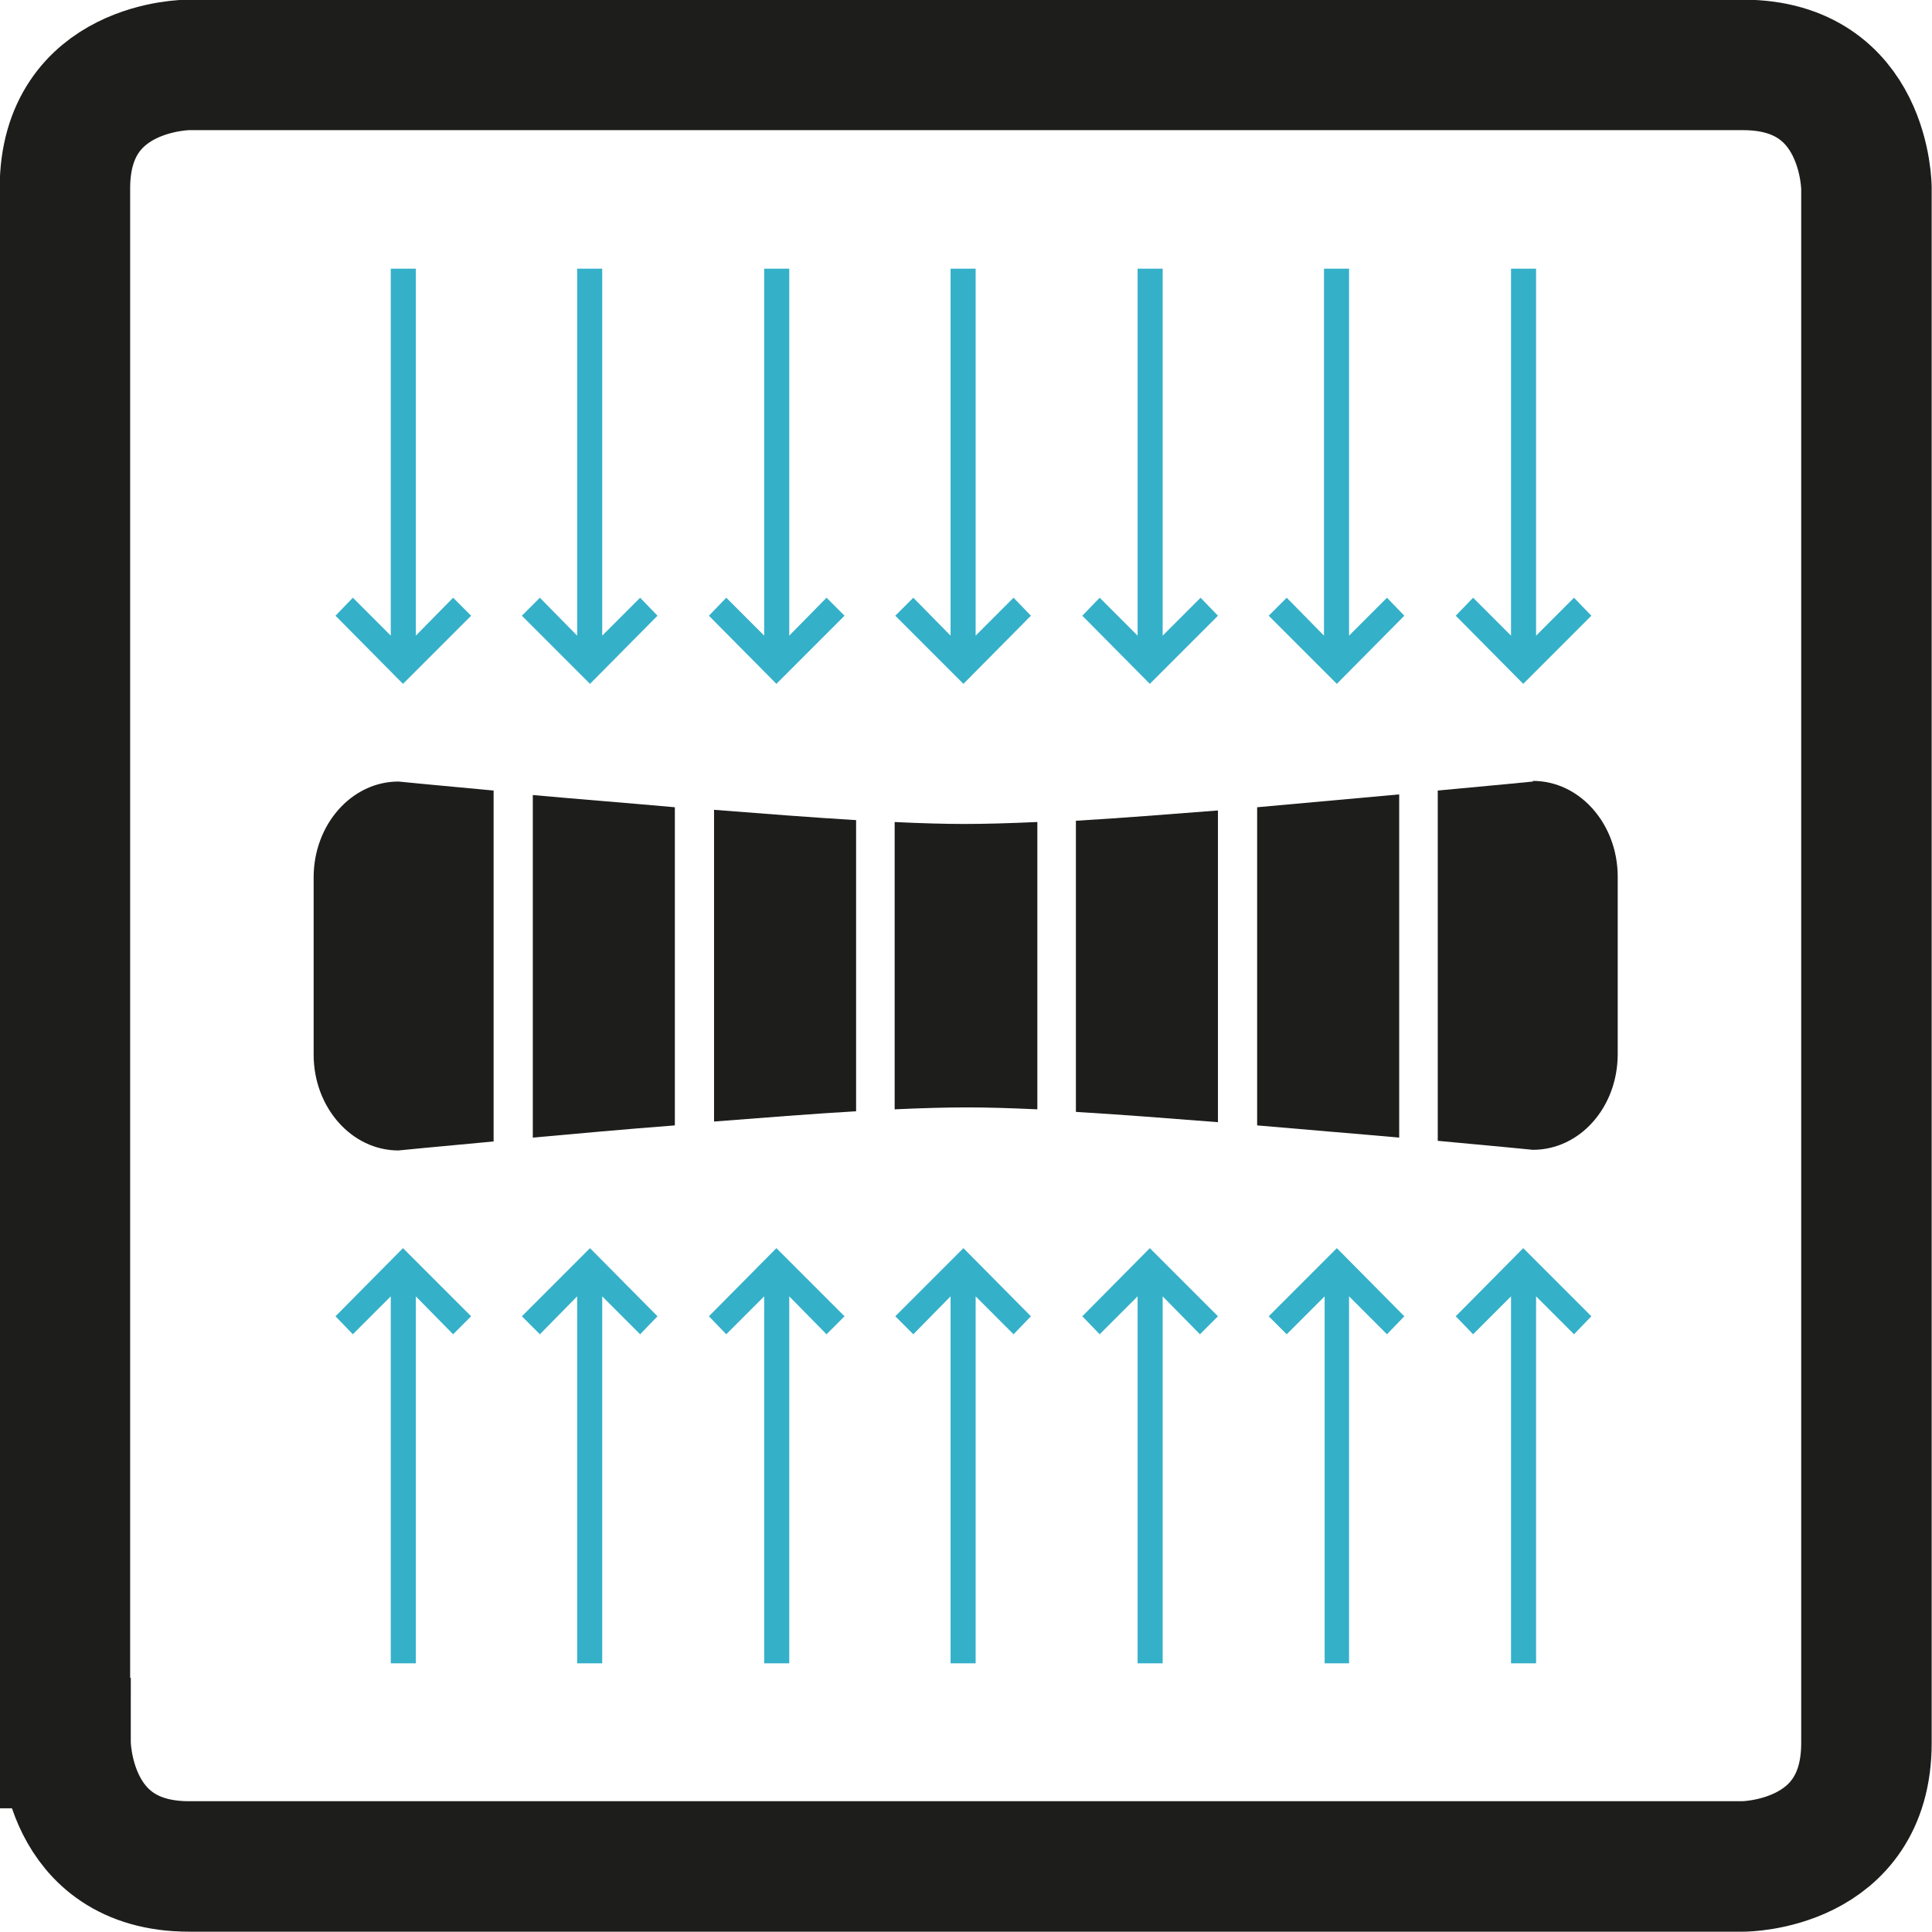
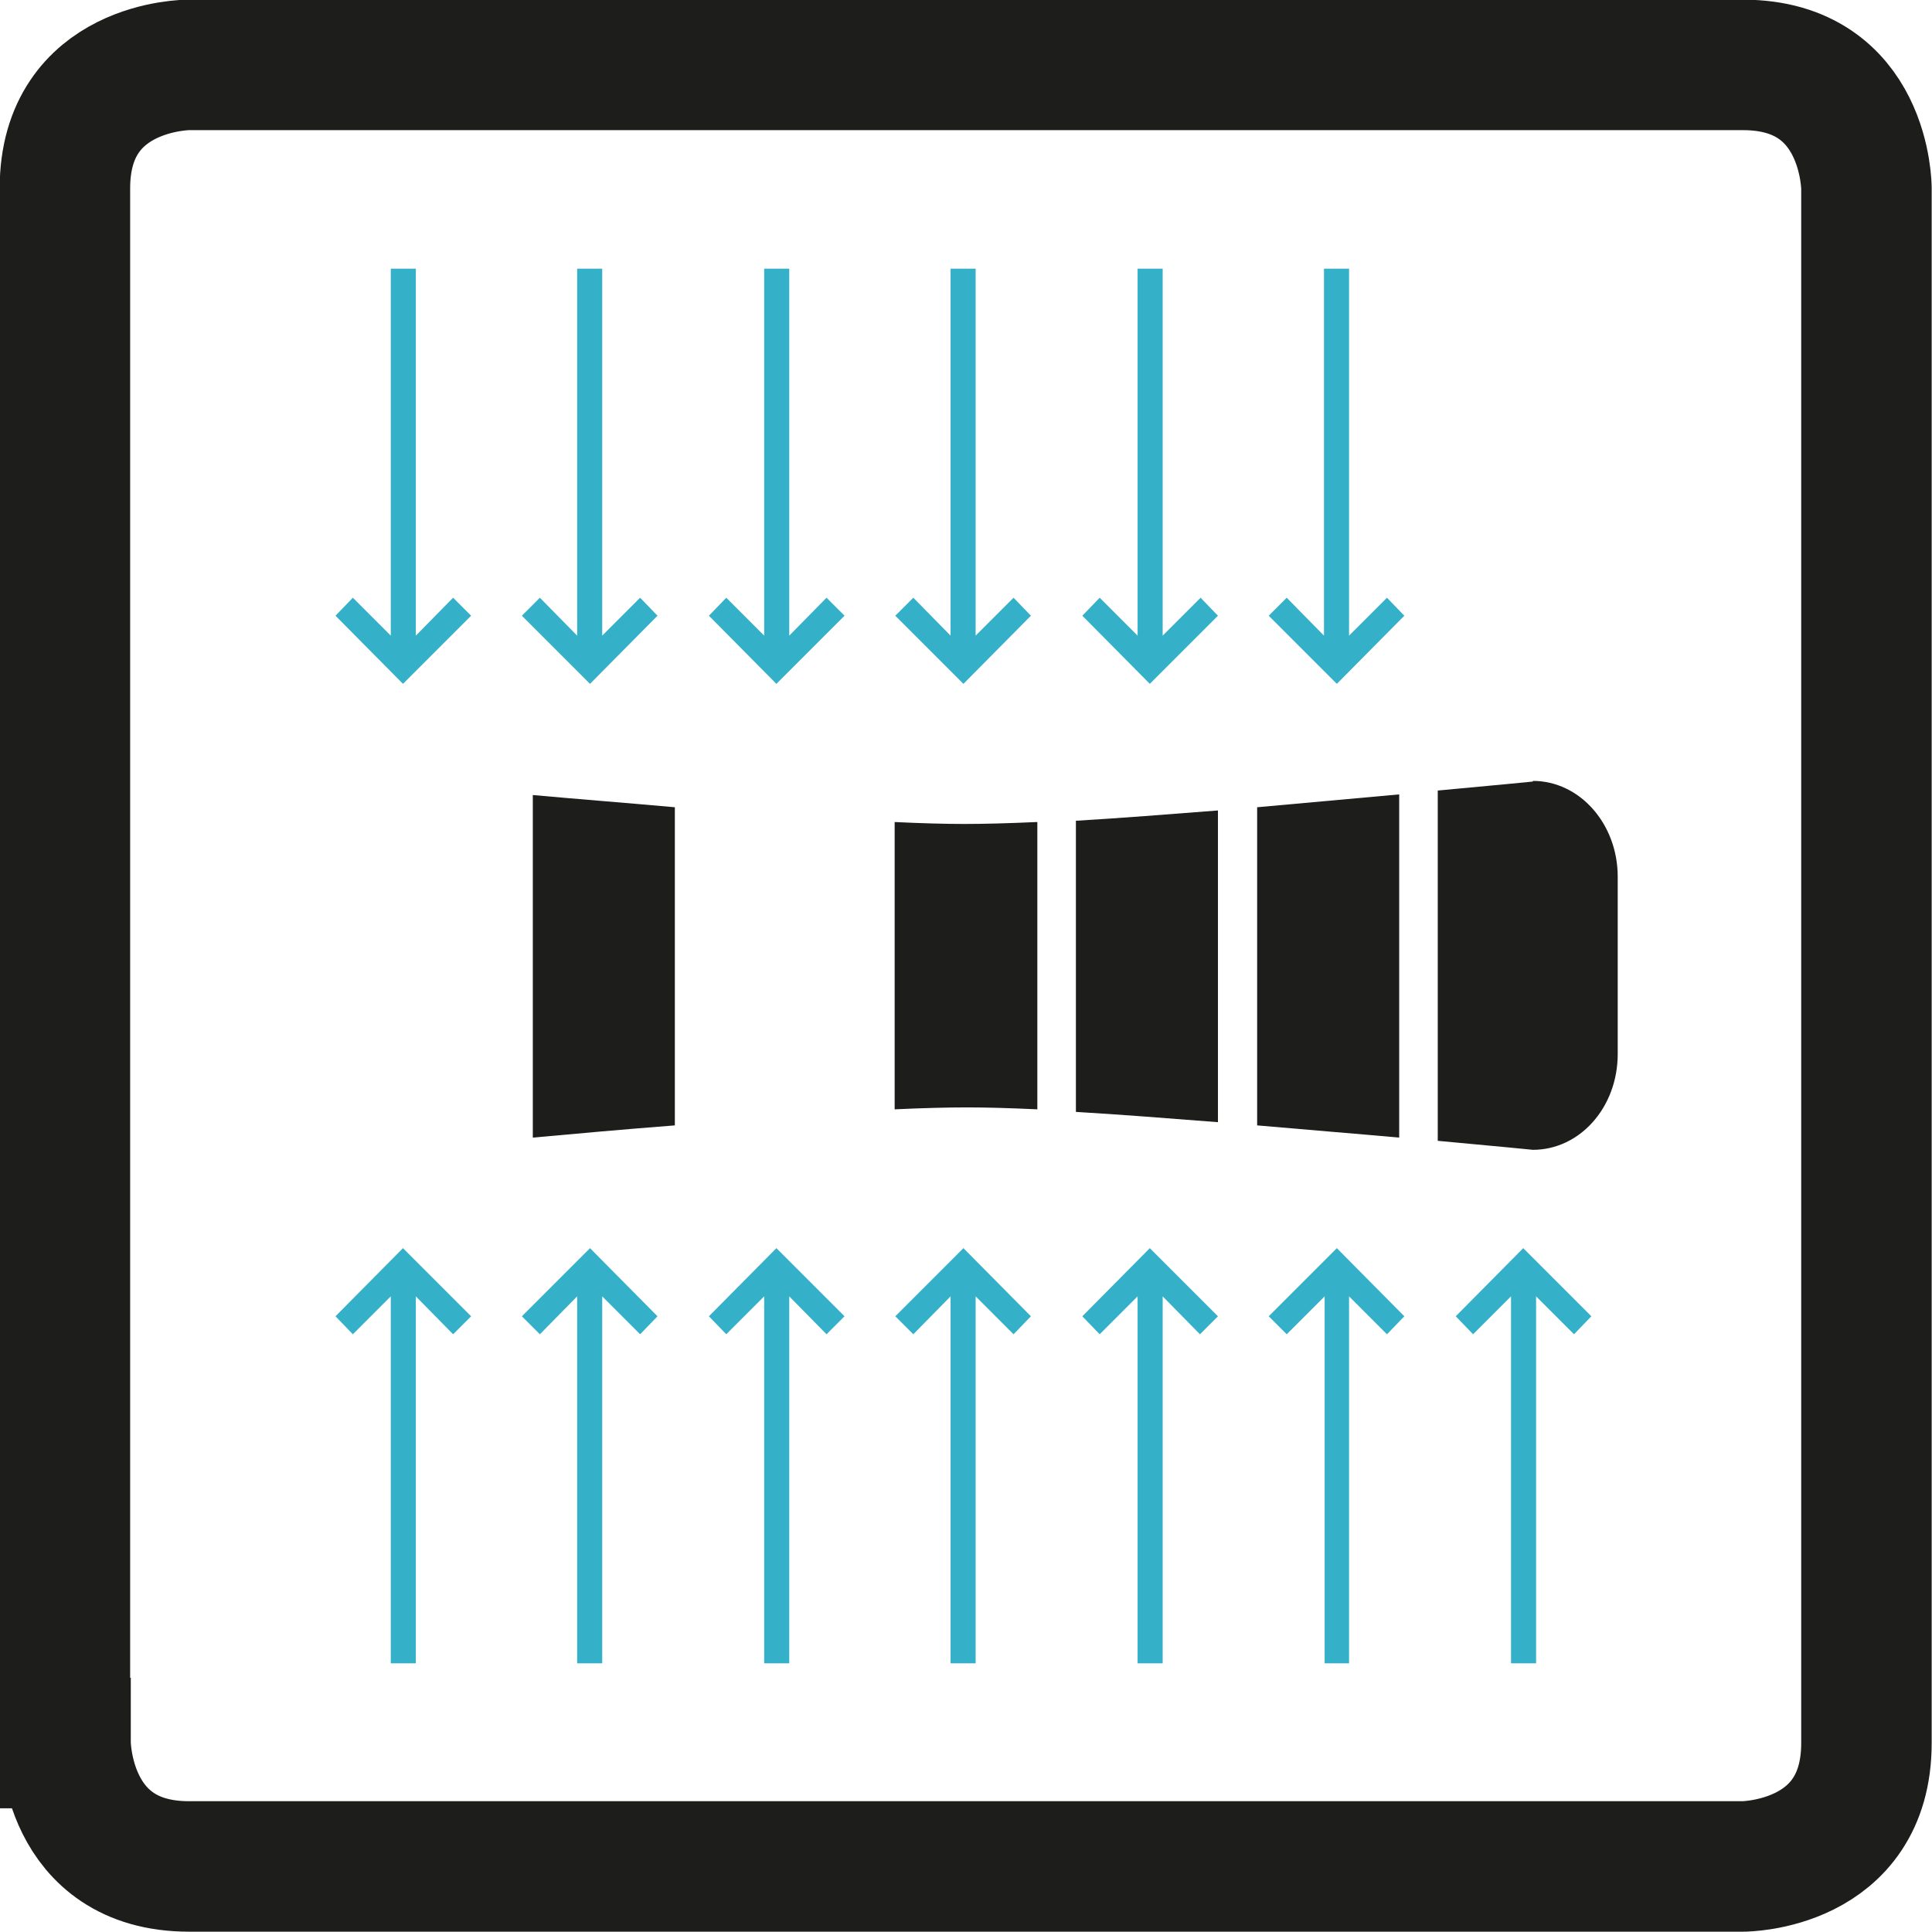
<svg xmlns="http://www.w3.org/2000/svg" id="Capa_1" data-name="Capa 1" viewBox="0 0 30.06 30.06">
  <defs>
    <style> .cls-1, .cls-2 { fill: none; } .cls-3 { fill: #1d1d1b; } .cls-4 { fill: #35b0c9; } .cls-2 { stroke: #1d1d1b; stroke-width: 2.03px; } </style>
  </defs>
  <rect class="cls-1" x="-455.28" y="-602.97" width="651.97" height="737.01" />
  <rect class="cls-1" x="-455.28" y="-602.97" width="651.97" height="737.01" />
  <rect class="cls-1" x="-455.28" y="-602.97" width="651.97" height="737.01" />
  <path class="cls-2" d="M1.02,27.12s0,1.92,1.92,1.92H27.12s1.92,0,1.92-1.92V2.93s0-1.92-1.92-1.92H2.93s-1.92,0-1.92,1.92V27.12Z" />
-   <path class="cls-3" d="M13.32,12.76c-.68-.04-1.44-.1-2.21-.16v4.85c.77-.06,1.53-.12,2.21-.16v-4.54Z" />
  <path class="cls-3" d="M16.74,17.3c.68,.04,1.44,.1,2.21,.16v-4.85c-.77,.06-1.53,.12-2.21,.16v4.54Z" />
  <path class="cls-3" d="M21.77,12.36c-.66,.06-1.43,.13-2.21,.2v4.95c.79,.07,1.55,.13,2.21,.19v-5.34Z" />
-   <path class="cls-3" d="M7.68,12.3c-.88-.08-1.48-.14-1.48-.14-.73,0-1.32,.67-1.32,1.49v2.76c0,.82,.59,1.49,1.32,1.49,0,0,.6-.06,1.48-.14v-5.45Z" />
  <path class="cls-3" d="M8.29,17.7c.66-.06,1.43-.13,2.21-.19v-4.95c-.78-.07-1.55-.13-2.21-.19v5.34Z" />
  <path class="cls-3" d="M23.85,12.16s-.6,.06-1.48,.14v5.45c.88,.08,1.48,.14,1.48,.14,.73,0,1.32-.66,1.32-1.49v-2.76c0-.82-.59-1.49-1.32-1.49" />
  <path class="cls-3" d="M16.13,12.79c-.44,.02-.82,.03-1.13,.03-.29,0-.66-.01-1.08-.03v4.47c.43-.02,.82-.03,1.13-.03,.29,0,.66,.01,1.09,.03v-4.47Z" />
  <rect class="cls-1" x="-455.28" y="-602.97" width="651.97" height="737.01" />
  <polygon class="cls-4" points="5.22 20.48 5.49 20.76 6.08 20.17 6.08 25.88 6.47 25.88 6.47 20.17 7.05 20.76 7.33 20.48 6.27 19.42 5.22 20.48" />
  <polygon class="cls-4" points="8.12 20.48 8.4 20.76 8.98 20.17 8.98 25.88 9.37 25.88 9.37 20.17 9.96 20.76 10.23 20.48 9.18 19.42 8.12 20.48" />
  <polygon class="cls-4" points="11.03 20.48 11.3 20.76 11.89 20.17 11.89 25.88 12.28 25.88 12.28 20.17 12.86 20.76 13.14 20.48 12.08 19.42 11.03 20.48" />
  <polygon class="cls-4" points="13.93 20.48 14.21 20.76 14.79 20.17 14.79 25.88 15.18 25.88 15.18 20.17 15.77 20.76 16.04 20.48 14.99 19.42 13.93 20.48" />
  <polygon class="cls-4" points="16.84 20.48 17.11 20.76 17.7 20.17 17.7 25.88 18.09 25.88 18.09 20.17 18.67 20.76 18.95 20.48 17.89 19.42 16.84 20.48" />
  <polygon class="cls-4" points="19.74 20.48 20.02 20.76 20.61 20.17 20.61 25.88 20.99 25.88 20.99 20.17 21.58 20.76 21.85 20.48 20.8 19.42 19.74 20.48" />
  <polygon class="cls-4" points="22.65 20.48 22.92 20.76 23.51 20.17 23.51 25.88 23.9 25.88 23.9 20.17 24.49 20.76 24.76 20.48 23.7 19.42 22.65 20.48" />
-   <polygon class="cls-4" points="24.76 9.58 24.49 9.3 23.9 9.89 23.9 4.18 23.51 4.18 23.51 9.89 22.92 9.3 22.65 9.58 23.7 10.64 24.76 9.58" />
  <polygon class="cls-4" points="21.85 9.58 21.58 9.3 20.99 9.89 20.99 4.18 20.6 4.18 20.6 9.89 20.02 9.3 19.74 9.58 20.8 10.64 21.85 9.58" />
  <polygon class="cls-4" points="18.95 9.58 18.68 9.3 18.09 9.89 18.09 4.18 17.7 4.18 17.7 9.89 17.11 9.3 16.84 9.58 17.89 10.64 18.95 9.58" />
  <polygon class="cls-4" points="16.04 9.58 15.77 9.3 15.18 9.89 15.18 4.18 14.79 4.18 14.79 9.89 14.21 9.3 13.93 9.58 14.99 10.64 16.04 9.58" />
  <polygon class="cls-4" points="13.14 9.58 12.86 9.3 12.28 9.89 12.28 4.18 11.89 4.18 11.89 9.89 11.3 9.3 11.03 9.58 12.08 10.64 13.14 9.58" />
  <polygon class="cls-4" points="10.23 9.58 9.96 9.3 9.37 9.89 9.37 4.18 8.98 4.18 8.98 9.89 8.4 9.3 8.12 9.58 9.18 10.64 10.23 9.58" />
  <polygon class="cls-4" points="7.33 9.58 7.05 9.3 6.47 9.89 6.47 4.18 6.08 4.18 6.08 9.89 5.49 9.3 5.22 9.58 6.27 10.64 7.33 9.58" />
  <rect class="cls-1" x="-455.28" y="-602.97" width="651.97" height="737.01" />
  <rect class="cls-1" x="-455.28" y="-602.97" width="651.97" height="737.01" />
-   <rect class="cls-1" x="-455.28" y="-602.97" width="651.97" height="737.01" />
</svg>